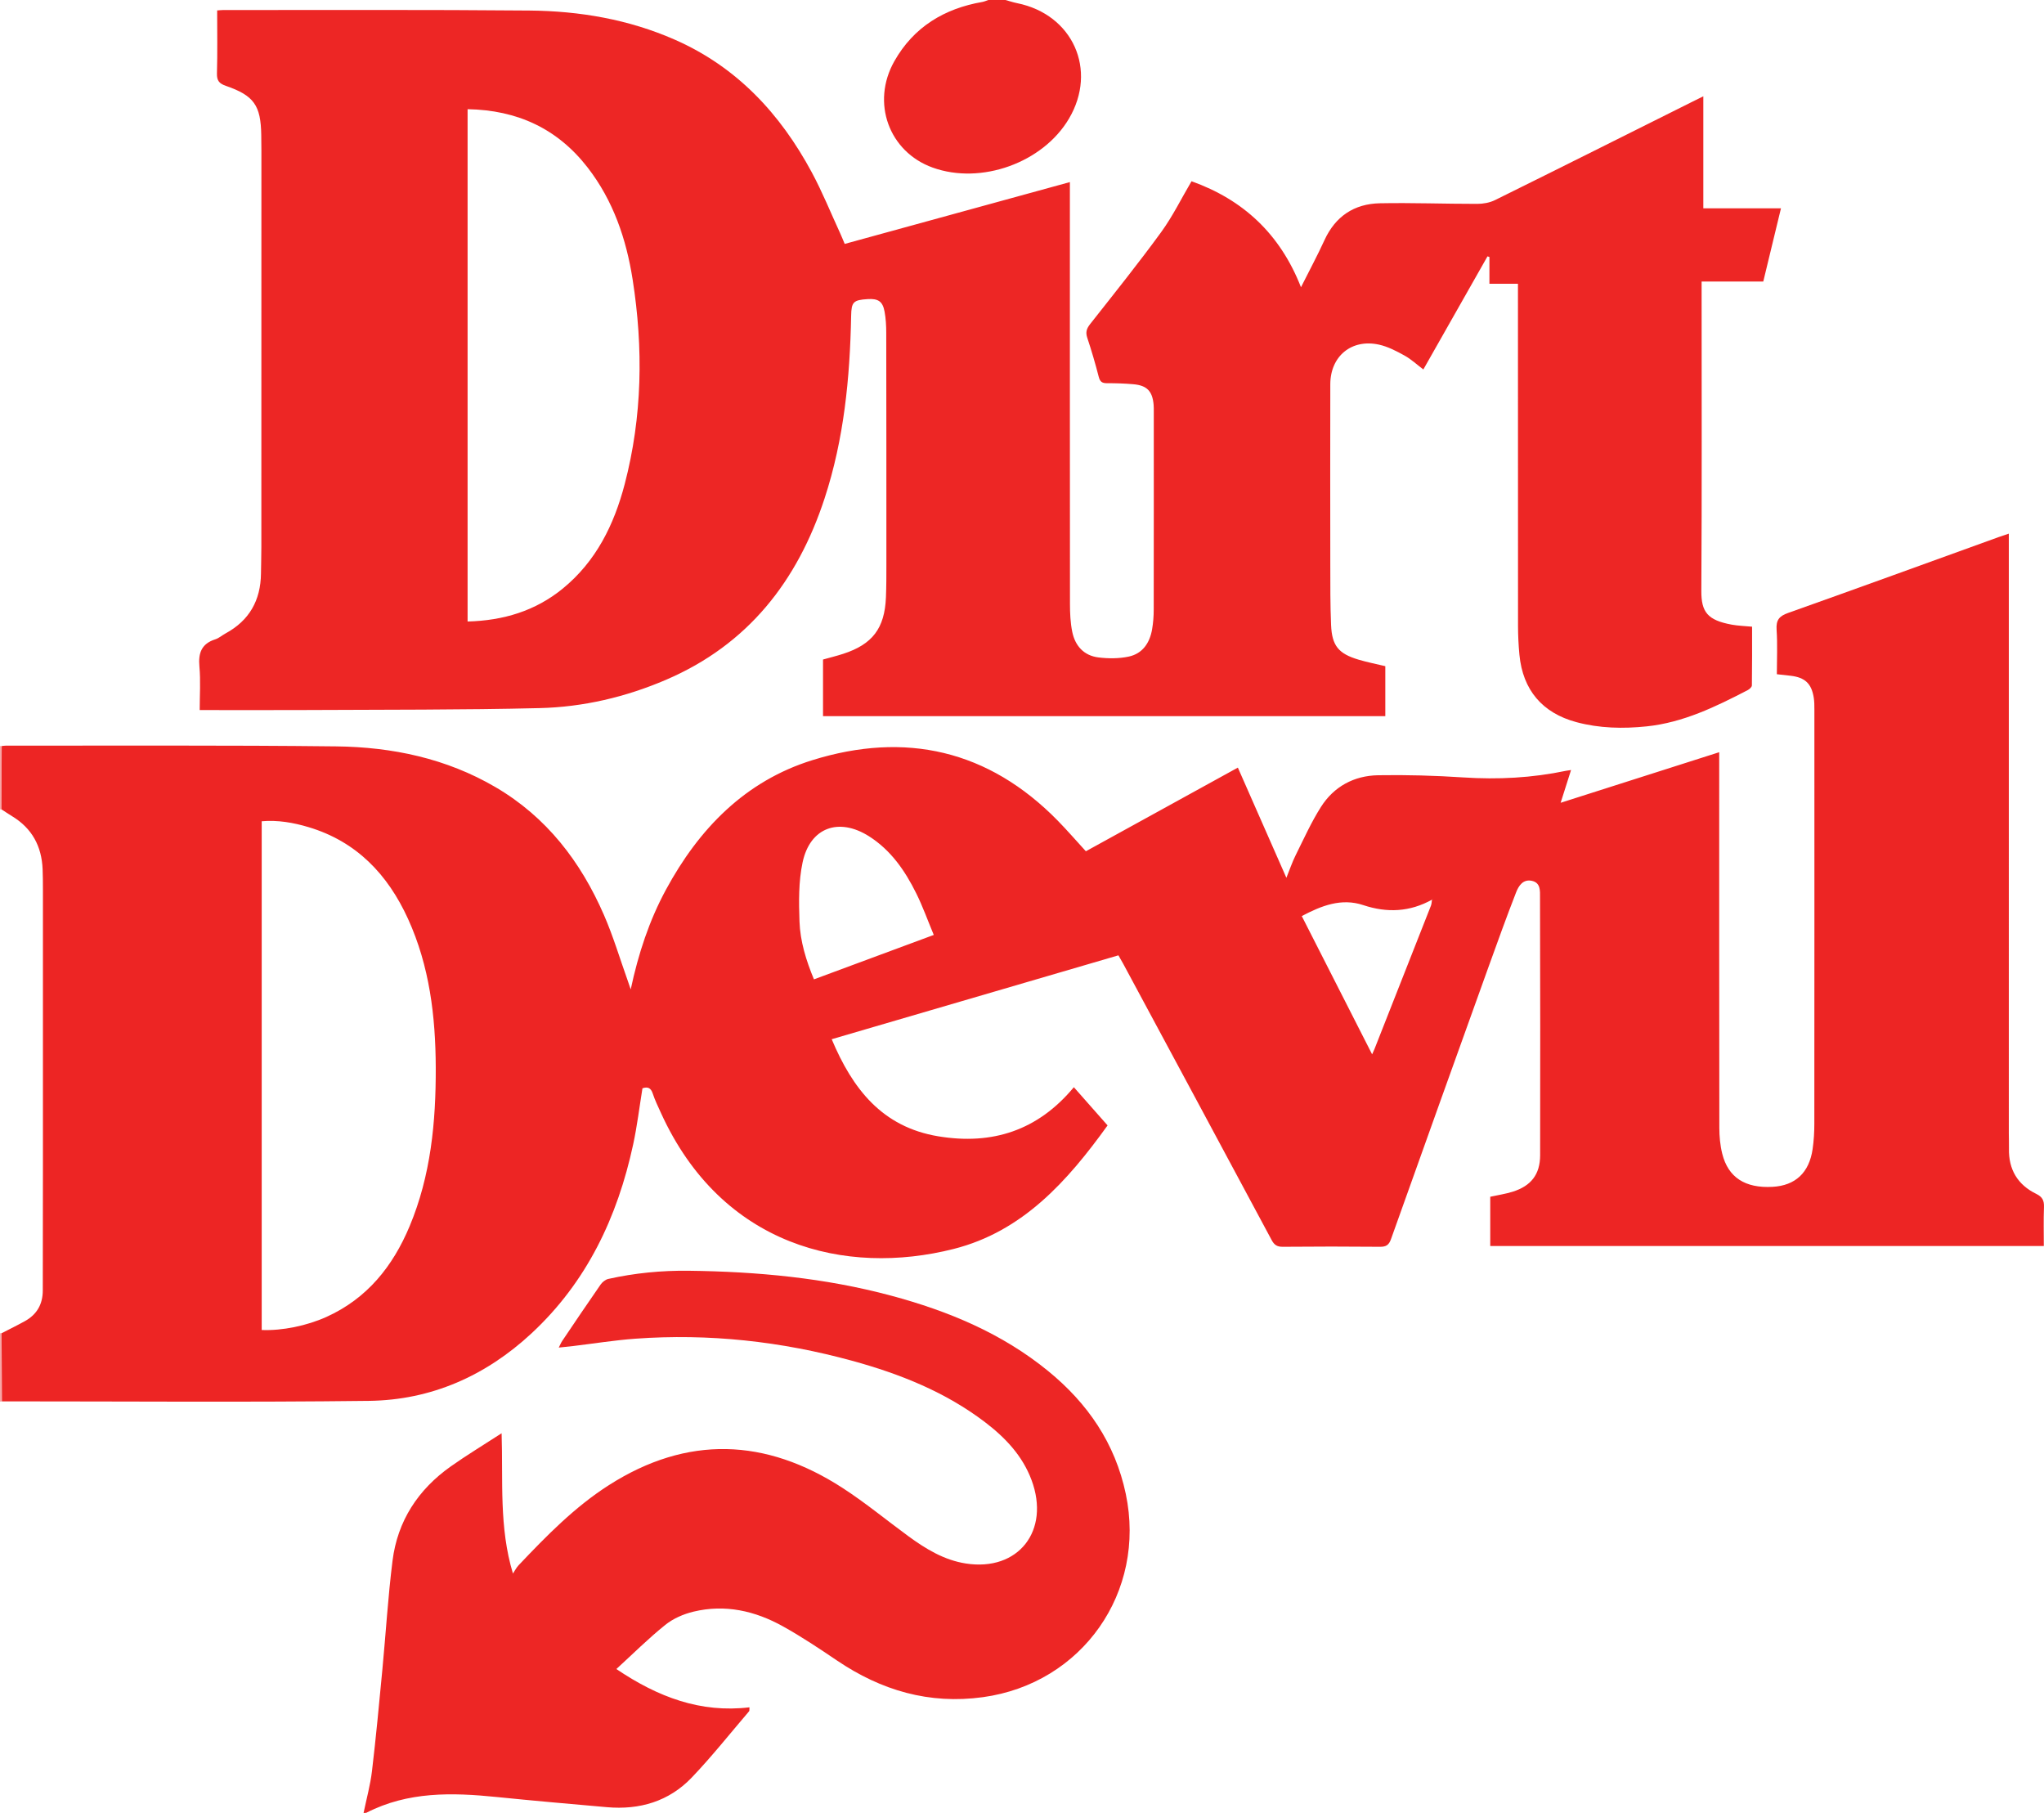
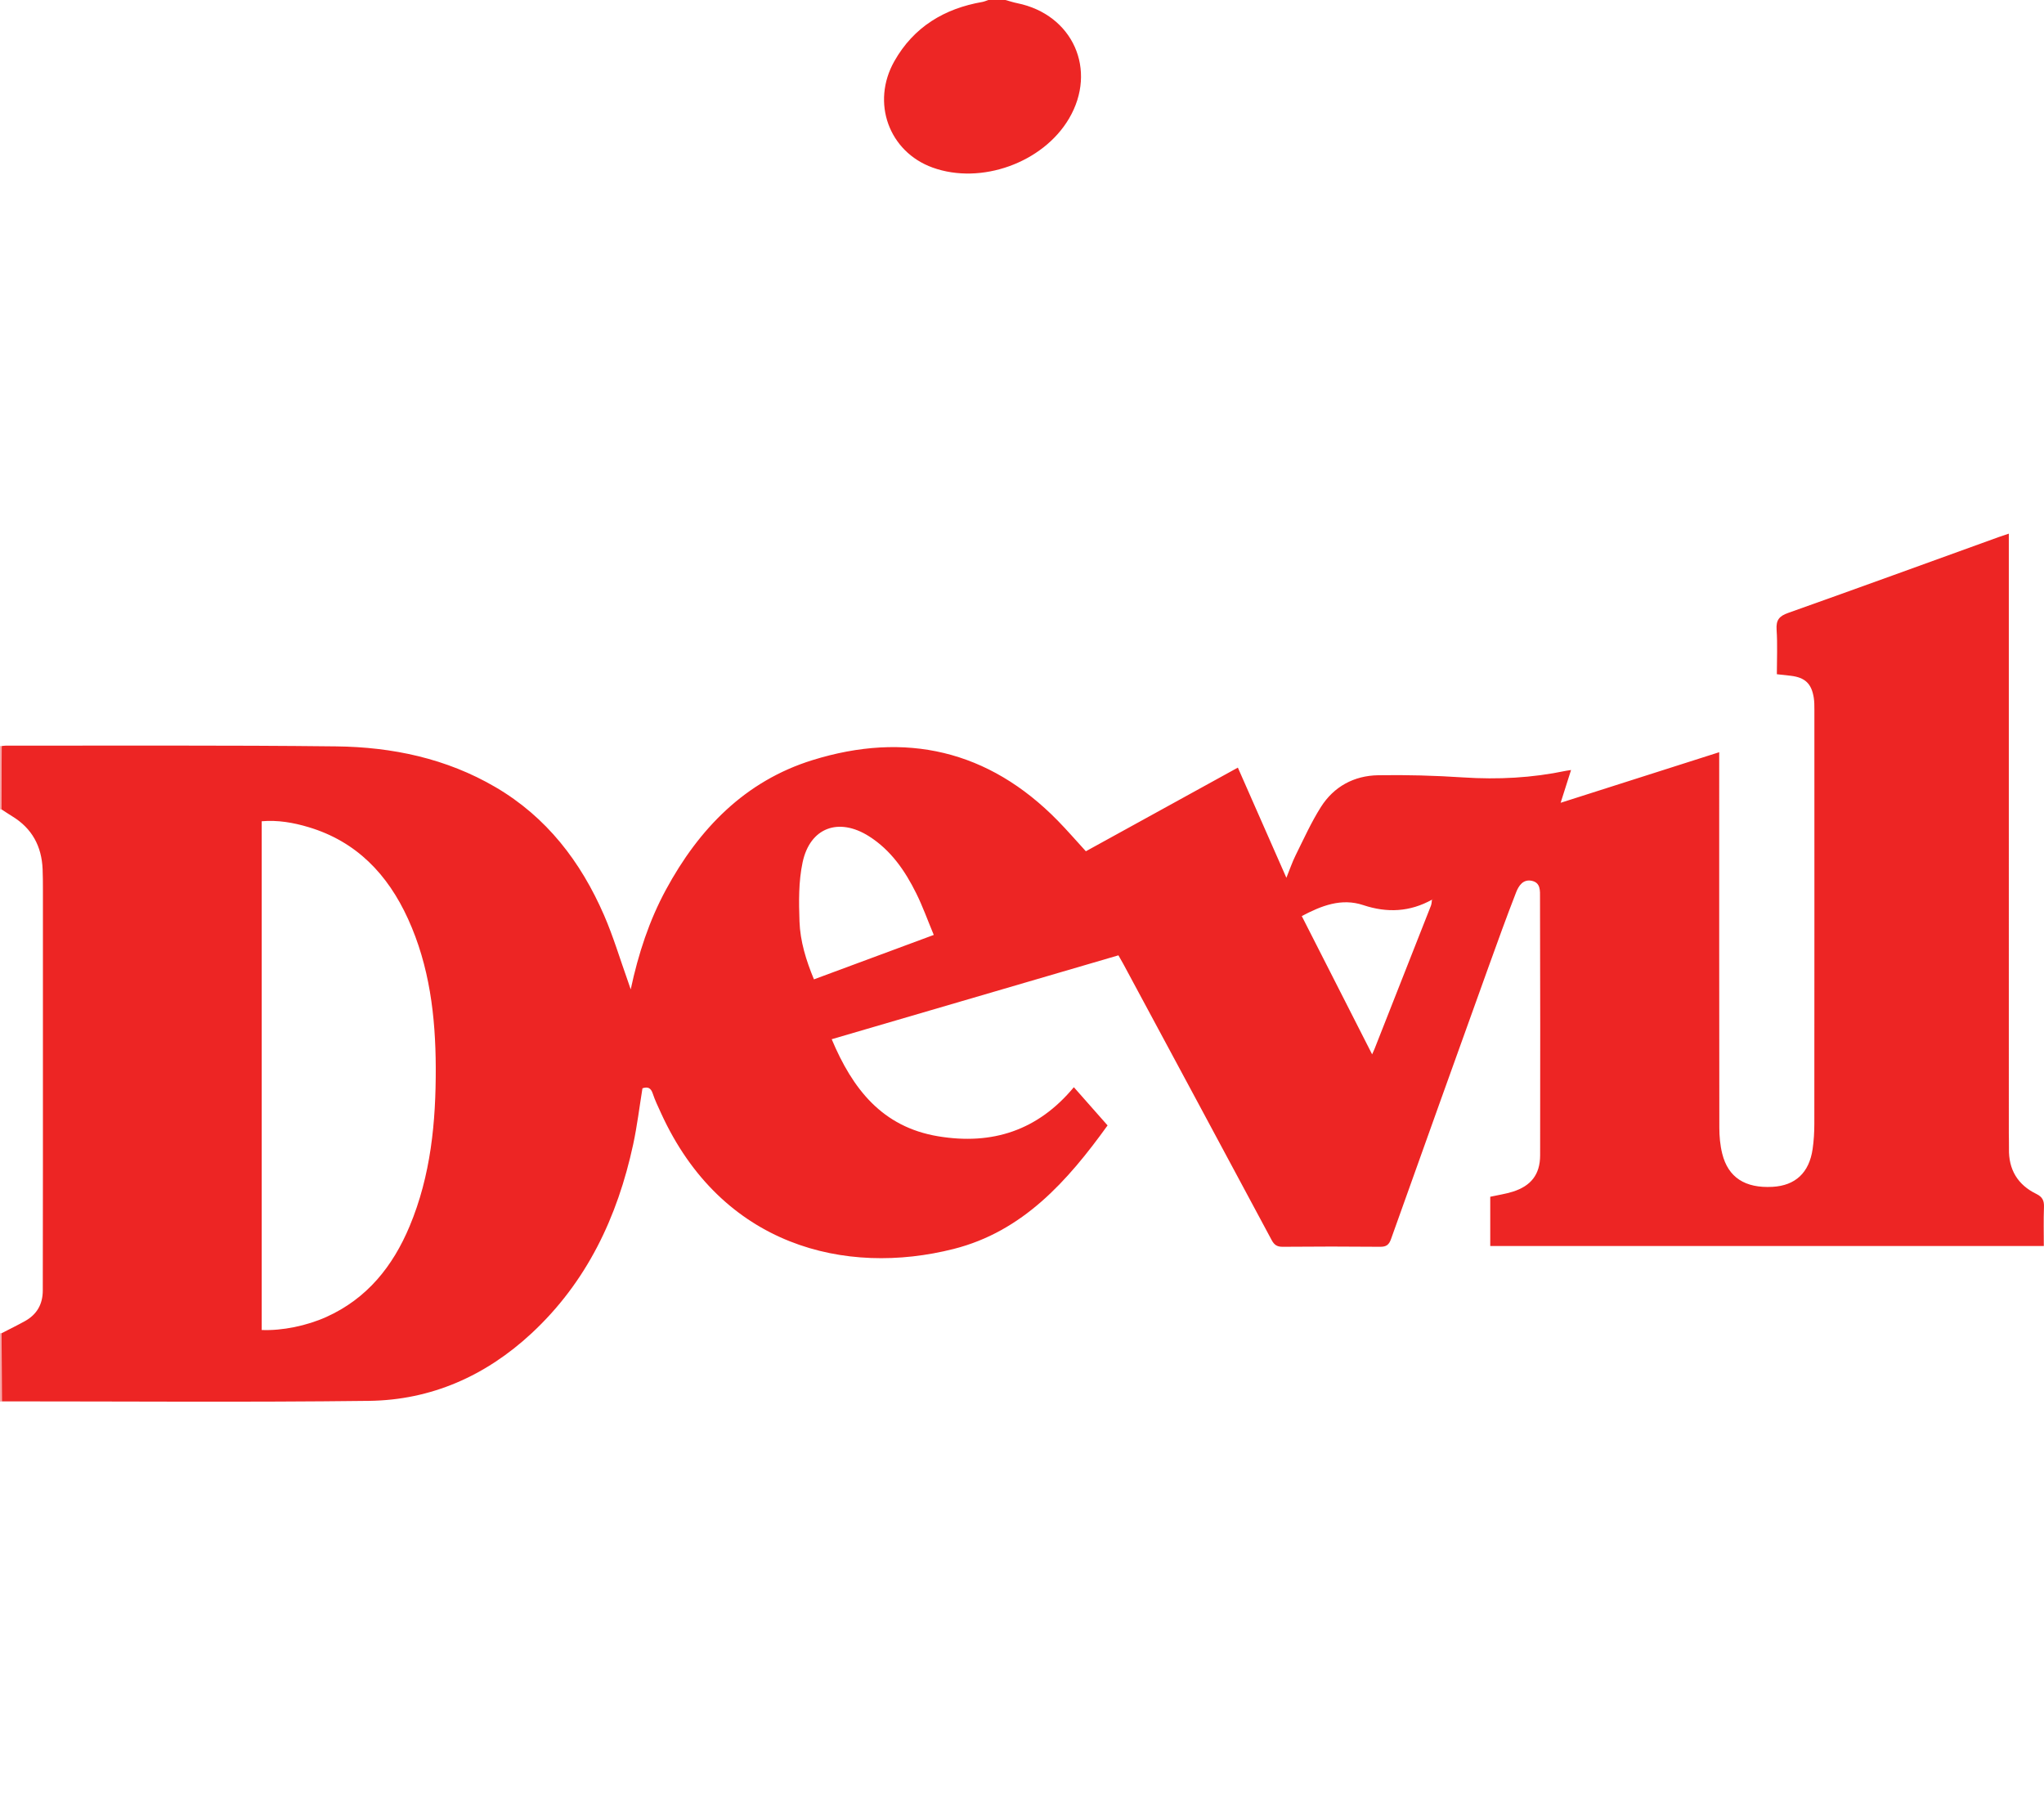
<svg xmlns="http://www.w3.org/2000/svg" version="1.1" viewBox="0 0 1196.42 1060.97">
  <defs>
    <style>.cls-1{fill:#ed2625}.cls-2{fill:#f7a6a6}.cls-3{fill:#ed2524}</style>
  </defs>
  <g>
    <g id="Laag_1">
      <g id="XEJD51.tif">
        <g>
          <path d="M588.51 0c2.29.63 4.56 1.39 6.89 1.86 32.58 6.62 47.14 39.06 30.3 67.58-15.26 25.84-51.48 38.84-79.79 28.63-25.6-9.23-36.13-38.02-22.41-62.27 11.33-20.02 29.19-30.78 51.53-34.67 1.19-.21 2.33-.75 3.49-1.14h9.99Z" class="cls-1" />
          <path d="M0 780.27c.3-.1.61-.11.93-.05l.21 39.87c-.38.05-.76.09-1.14.14v-39.96ZM.85 473.64l-.44.06-.41-.15v-36.97h1l-.15 37.05Z" class="cls-2" />
          <path d="M.85 473.64 1 436.59c.82-.08 1.65-.23 2.47-.23 64.44.07 128.89-.31 193.33.43 32.77.38 64.45 7.02 93.22 23.85 29.9 17.49 49.9 43.59 63.49 74.81 5.49 12.6 9.42 25.88 14.06 38.85.43 1.21.83 2.44 1.61 4.7 4.5-21.06 10.87-40.33 20.62-58.34 19.31-35.67 46.32-63.55 85.65-75.79 54.47-16.95 103.16-6.02 143.74 35.44 5.56 5.68 10.77 11.72 16.4 17.86 29.58-16.28 59.07-32.51 88.97-48.96 9.47 21.5 18.76 42.59 28.4 64.48 1.96-4.83 3.41-9.15 5.42-13.19 4.73-9.5 9.1-19.25 14.76-28.19 7.61-12.03 19.42-18.39 33.53-18.63 16.62-.28 33.3.19 49.89 1.28 20.25 1.32 40.23.29 60.07-3.88.77-.16 1.55-.24 2.96-.46-2.05 6.45-3.93 12.35-6.1 19.18 31.28-9.98 61.72-19.68 92.82-29.6v6.36c0 71.1-.03 142.19.07 213.29 0 5.11.47 10.36 1.7 15.3 3.47 13.94 13.44 20.29 29.45 19.4 13.33-.74 21.43-8.22 23.45-22.08.72-4.92 1.01-9.94 1.01-14.92.06-80.75.05-161.51.03-242.26 0-2.32 0-4.68-.36-6.97-1.32-8.29-5.09-11.83-13.44-12.85-2.48-.3-4.96-.55-8.17-.91 0-8.63.43-17.39-.15-26.08-.37-5.62 1.51-7.93 6.77-9.79 41.17-14.61 82.21-29.57 123.29-44.41 1.68-.61 3.4-1.15 5.87-1.98V663.2c0 3 .14 6 .08 8.99-.27 12.24 5.11 21.18 16.02 26.5 3.6 1.76 4.61 3.94 4.47 7.73-.29 7.46-.09 14.94-.09 22.76H872.29v-28.83c4.42-.97 8.87-1.62 13.1-2.94 10.75-3.36 16.07-10.09 16.1-21.32.12-50.28.04-100.57-.07-150.85 0-3.85.45-8.63-4.77-9.77-5.17-1.12-7.75 2.96-9.23 6.76-5.6 14.39-10.85 28.92-16.08 43.45-19.11 53.14-38.19 106.29-57.15 159.49-1.22 3.41-2.83 4.49-6.4 4.46-18.98-.18-37.97-.18-56.95 0-3.33.03-4.97-1.08-6.51-3.95-28.88-53.92-57.88-107.77-86.86-161.64-.85-1.59-1.78-3.13-2.82-4.97-55.92 16.36-111.65 32.66-167.83 49.09 12.2 29.01 29.48 51.38 62.4 56.82 31.63 5.23 58.28-3.4 79.34-28.74 6.88 7.8 13.22 14.98 19.74 22.36-23.48 32.62-49.66 62.05-90.07 72.29-63.32 16.04-135.82-1.61-171.33-79.52-1.72-3.78-3.55-7.54-4.85-11.47-1.09-3.31-2.94-4.05-6-3.02-1.78 10.96-3.1 22.02-5.44 32.86-9.19 42.57-27.16 80.57-59.57 110.62-26.78 24.82-58.65 38.99-95.1 39.44-71.59.88-143.2.28-214.81.29l-.21-39.87c4.56-2.35 9.18-4.6 13.67-7.09 7.01-3.89 10.45-9.89 10.45-17.97-.02-24.29.07-48.57.08-72.86.01-53.89 0-107.79 0-161.68 0-3.99-.02-7.99-.18-11.97-.55-13.42-6.2-23.92-17.84-30.98-2.12-1.28-4.16-2.69-6.24-4.03Zm837.41 52.82c-12.95 7.21-26.24 7.9-40.3 3.22-12.79-4.26-24.46.32-35.99 6.42 13.65 26.82 27.22 53.48 41.18 80.92.73-1.65 1.08-2.36 1.37-3.09 11.03-27.95 22.06-55.9 33.04-83.87.45-1.14.44-2.46.65-3.69.2-.03.39-.07.59-.1-.07-.03-.17-.1-.21-.08-.12.07-.22.18-.32.27ZM153.19 778.33c12 .5 26.43-2.49 37.85-7.64 23.81-10.74 38.88-29.58 48.71-53.06 12.44-29.71 15.42-61.05 15.31-92.87-.11-30.02-3.63-59.44-16.25-87.08-11.86-25.98-30.14-45.25-58.25-53.64-8.87-2.65-17.96-4.24-27.37-3.43v297.72Zm393.38-231.19c-3.55-8.52-6.45-16.66-10.26-24.34-6.56-13.25-14.86-25.3-27.66-33.41-17.72-11.21-34.5-5.13-38.86 15.25-2.39 11.19-2.23 23.11-1.82 34.65.41 11.57 3.86 22.73 8.46 33.84 23.26-8.62 46.11-17.09 70.14-26Z" class="cls-3" />
-           <path d="M127.06 6.11c1.6-.11 2.58-.24 3.56-.24 59.78.04 119.56-.25 179.33.3 29.29.27 57.96 5.15 85.04 17.05 36.32 15.95 61.74 43.35 80.19 77.67 6.2 11.53 11.13 23.75 16.62 35.66.89 1.92 1.66 3.9 2.63 6.19 43.95-12.06 87.6-24.04 131.81-36.18v6.57c0 80.08-.02 160.17.05 240.25 0 5.46.25 11.03 1.33 16.35 1.66 8.2 6.8 13.95 15.31 15 5.82.72 12.02.73 17.72-.48 8.14-1.73 12.36-8.02 13.72-16.02.64-3.75.94-7.61.94-11.42.07-38.63.04-77.25.04-115.88 0-1.33.02-2.67-.09-3.99-.66-7.97-3.87-11.38-11.84-12.08-5.13-.45-10.31-.62-15.46-.6-2.79.01-4.07-.81-4.81-3.66-1.99-7.72-4.22-15.38-6.74-22.94-1.09-3.28-.37-5.4 1.7-8.03 14-17.77 28.17-35.42 41.49-53.69 6.81-9.34 11.95-19.89 17.84-29.87 30.14 10.76 51.83 30.74 64.07 62.02 5.03-10.03 9.66-18.62 13.71-27.47 6.42-14.04 17.44-21.37 32.51-21.66 18.95-.37 37.93.37 56.89.35 3.49 0 7.32-.67 10.42-2.19 38.43-18.99 76.75-38.2 115.1-57.36 2.05-1.02 4.11-2.03 6.87-3.4v65.56h45.45c-3.52 14.56-6.9 28.54-10.36 42.84h-36.09v6.12c0 58.27.2 116.55-.16 174.82-.08 12.52 3.64 17.24 17.77 19.85 3.73.69 7.57.78 11.93 1.2 0 11.53.06 22.96-.11 34.38-.01.93-1.38 2.18-2.41 2.72-18.78 9.74-37.78 19.01-59.22 21.24-13.82 1.43-27.6 1.15-41.13-2.49-19.94-5.37-31.33-18.81-33.31-39.41-.54-5.62-.81-11.3-.82-16.95-.06-64.6-.04-129.2-.04-193.8v-6.36h-16.7v-15.69c-.38-.12-.76-.24-1.13-.36-12.47 21.99-24.95 43.97-37.55 66.19-3.83-2.89-7.14-6-10.99-8.13-4.74-2.62-9.74-5.25-14.96-6.4-16.05-3.54-28.48 6.75-28.51 23.18-.07 35.13-.05 70.26 0 105.39.02 11.82-.05 23.65.45 35.45.52 12.23 4.35 16.83 16.08 20.33 5.08 1.51 10.3 2.53 15.67 3.82v29.25H481.74v-33.15c3.92-1.1 7.92-2.07 11.83-3.34 17.12-5.56 24.24-14.92 25-33.02.27-6.48.26-12.98.26-19.48 0-45.12 0-90.24-.08-135.36 0-4.14-.24-8.34-.98-12.4-1.09-5.98-3.72-7.7-9.85-7.32-8.44.52-9.57 1.64-9.72 9.89-.7 36.23-4.18 72.06-15.54 106.73-15.89 48.5-44.9 85.61-92.8 106.15-23.65 10.14-48.49 15.97-74.06 16.58-45.43 1.1-90.89.88-136.34 1.12-20.63.11-41.25.02-62.57.02 0-8.67.59-17.14-.17-25.49-.73-7.98 1.29-13.34 9.29-15.9 2.16-.69 4-2.36 6.04-3.47 13.9-7.54 20.53-19.36 20.71-35.01.06-5.16.22-10.32.22-15.48.02-77.25.03-154.51.03-231.76 0-3.16-.04-6.33-.09-9.49-.27-17.25-4.25-22.99-20.65-28.67-3.88-1.34-5.4-2.98-5.28-7.27.34-12.12.12-24.26.12-36.88Zm146.64 57.8v299.8c20.85-.54 39.59-6.12 55.67-19.24 19.52-15.93 30.07-37.38 36.28-61.13 10.34-39.54 10.95-79.62 4.65-119.78-3.72-23.71-11.34-46.14-26.29-65.46-17.68-22.84-41.22-33.7-70.31-34.2ZM360.8 976.75c24.36 16.43 49.31 25.81 77.89 22.39-.1 1.37.05 2-.2 2.28-11.13 13-21.78 26.47-33.59 38.82-13.34 13.96-30.5 19.02-49.61 17.34-21.55-1.89-43.1-3.77-64.61-5.96-26.09-2.65-51.87-3.26-76.12 9.17-.38.19-.91.1-1.75.17 1.71-8.28 3.95-16.3 4.92-24.47 2.34-19.65 4.17-39.35 6.05-59.05 2.04-21.35 3.31-42.8 5.98-64.07 2.93-23.34 14.99-41.7 34.11-55.22 9.31-6.58 19.1-12.49 29.74-19.39.91 28.03-1.58 54.85 6.63 82.09 1.1-1.63 1.99-3.45 3.32-4.85 16.29-17.17 32.83-34.12 52.92-46.93 45.86-29.24 91.66-27.48 136.72 1.7 13.38 8.66 25.74 18.9 38.63 28.32 10.14 7.41 20.82 13.9 33.48 15.88 30.75 4.81 49.57-19.17 38.47-48.88-5.32-14.23-15.36-24.78-27.15-33.77-23.25-17.73-49.91-28.32-77.8-35.97-41.57-11.39-83.91-16.06-126.96-12.93-12.1.88-24.11 2.83-36.17 4.27-2.63.31-5.26.57-8.64.93.87-1.7 1.33-2.87 2.02-3.89 7.45-11.03 14.87-22.07 22.47-32.99 1.02-1.47 2.84-2.92 4.52-3.3 15.48-3.45 31.18-4.97 47.06-4.78 40.06.48 79.72 4.16 118.54 14.59 33.37 8.97 64.85 22.02 91.88 44.12 23.09 18.87 39.16 42.19 45.41 71.89 12.09 57.48-25.49 110.95-83.61 118.94-31.48 4.33-59.53-3.93-85.46-21.47-10.32-6.98-20.73-13.92-31.61-19.97-16.3-9.08-33.88-13.07-52.39-8.6-5.82 1.4-11.87 4.03-16.49 7.75-9.93 7.98-19 17.03-28.61 25.81Z" class="cls-1" />
        </g>
      </g>
    </g>
  </g>
</svg>